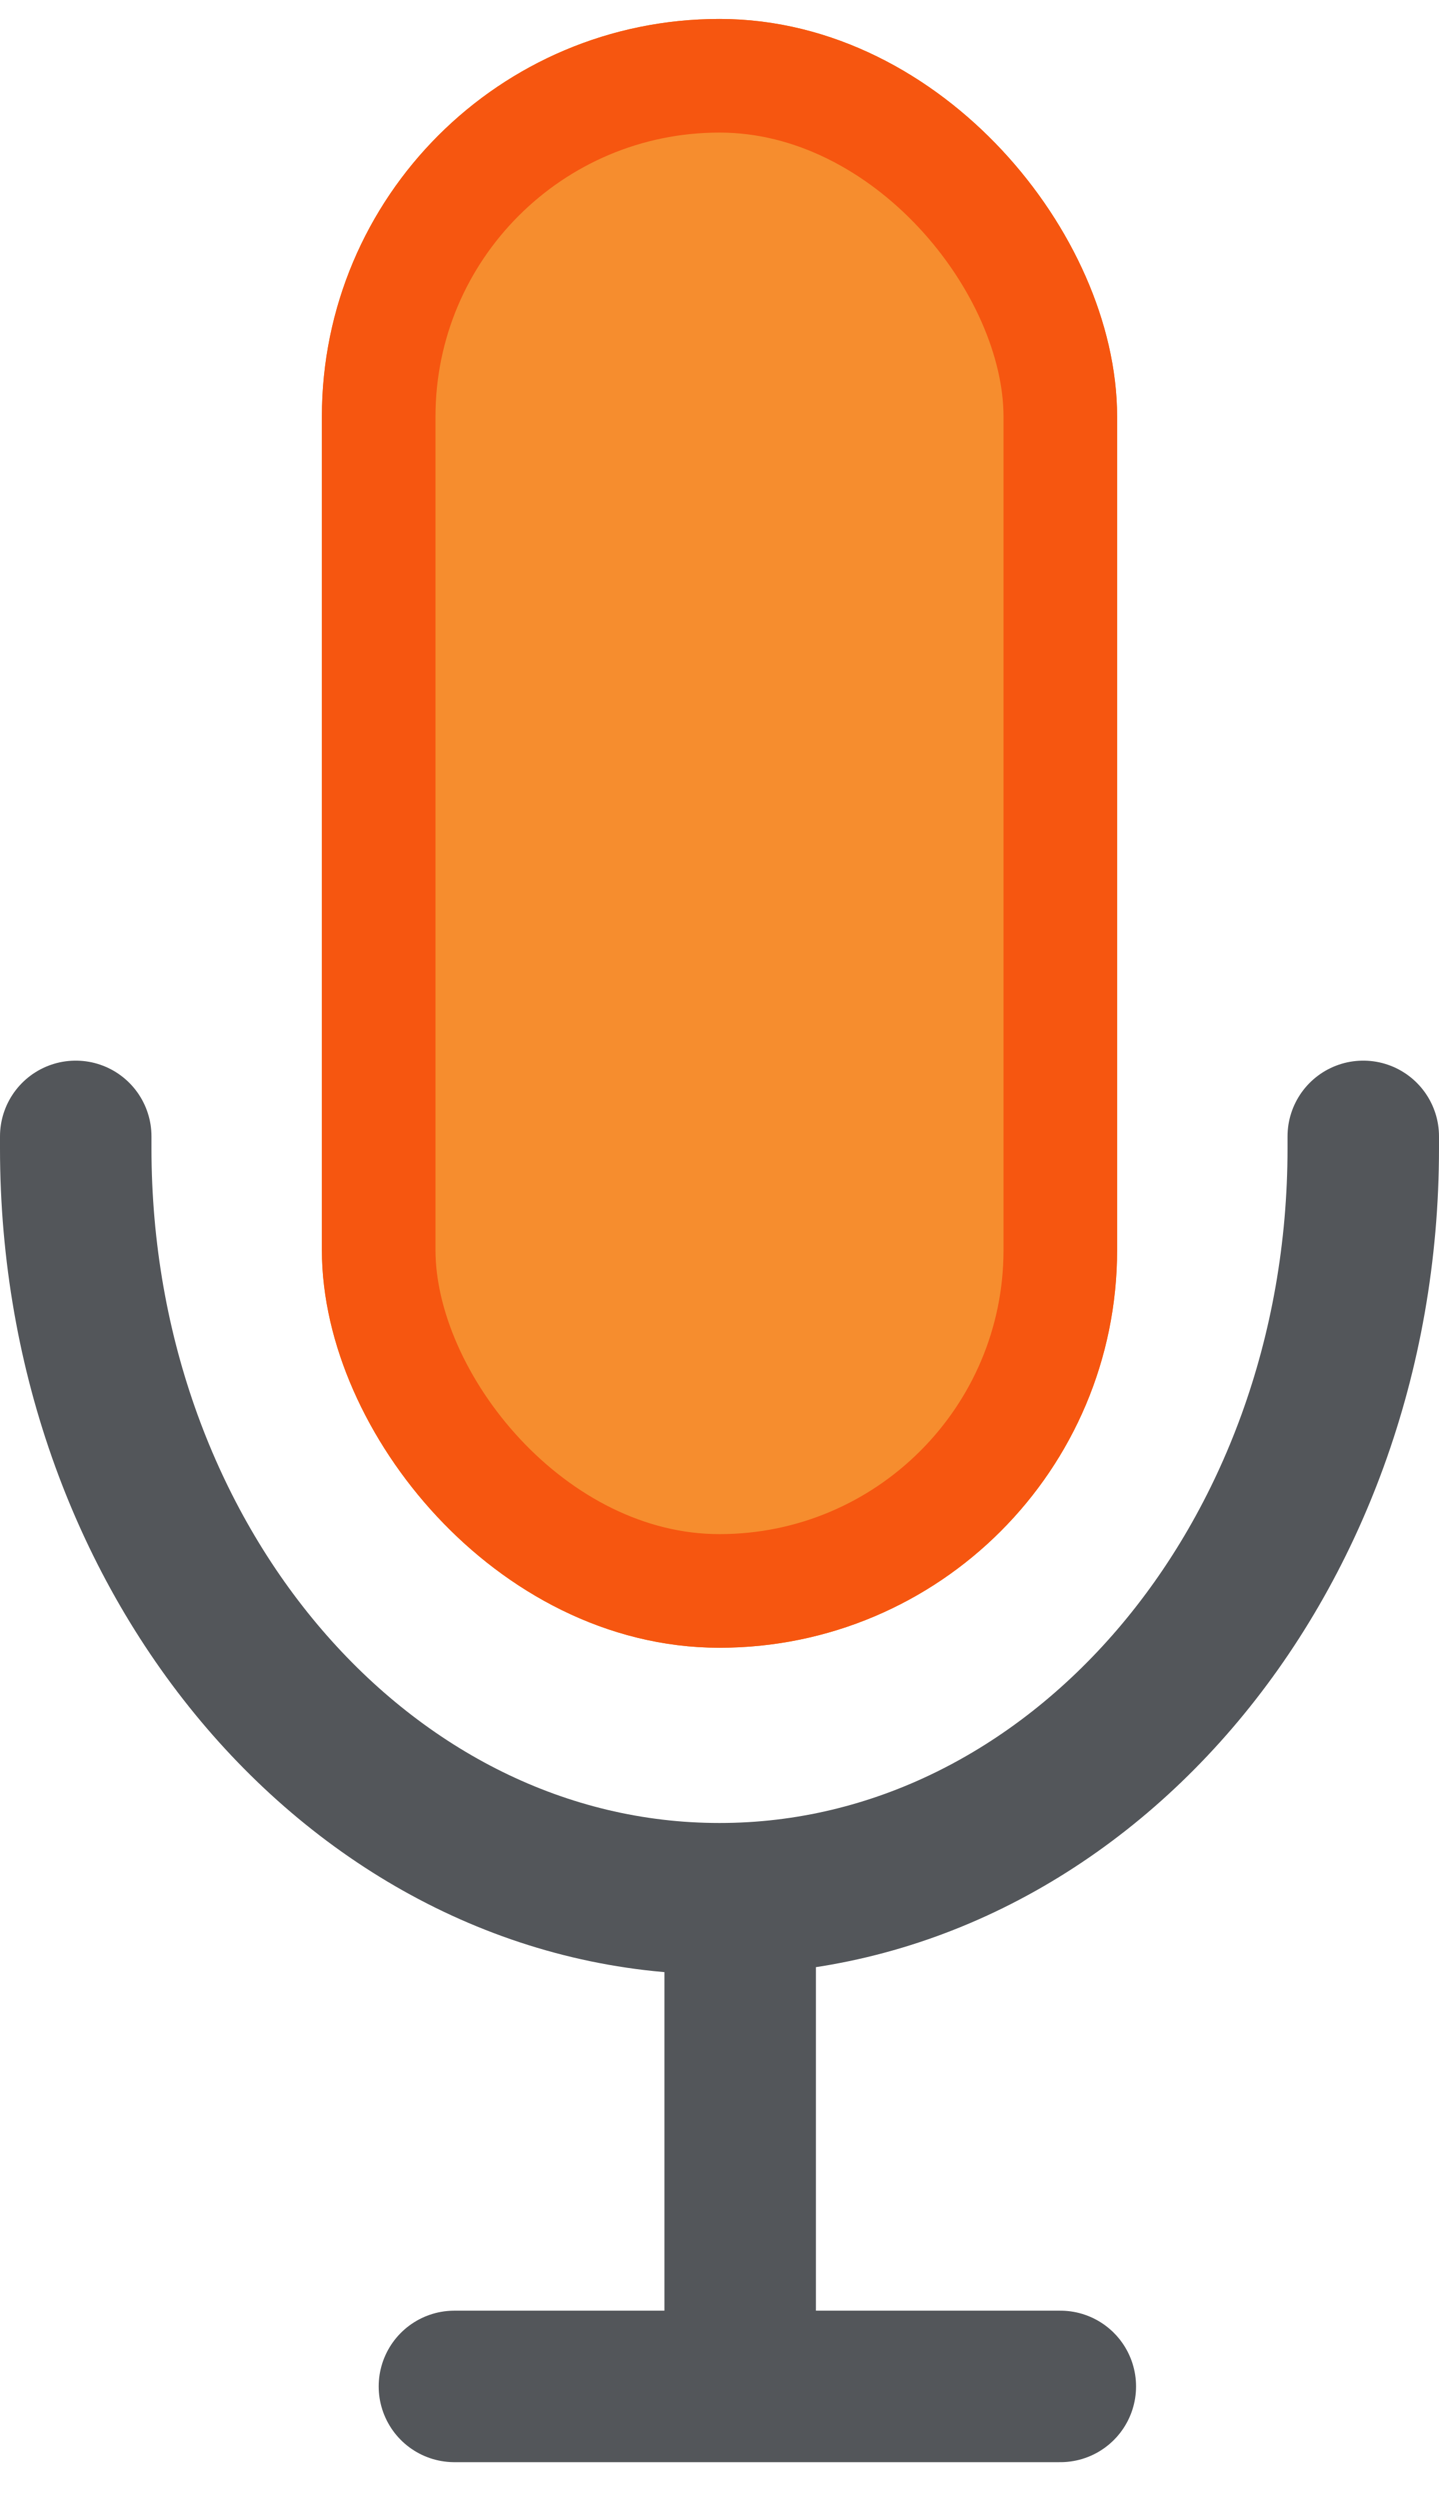
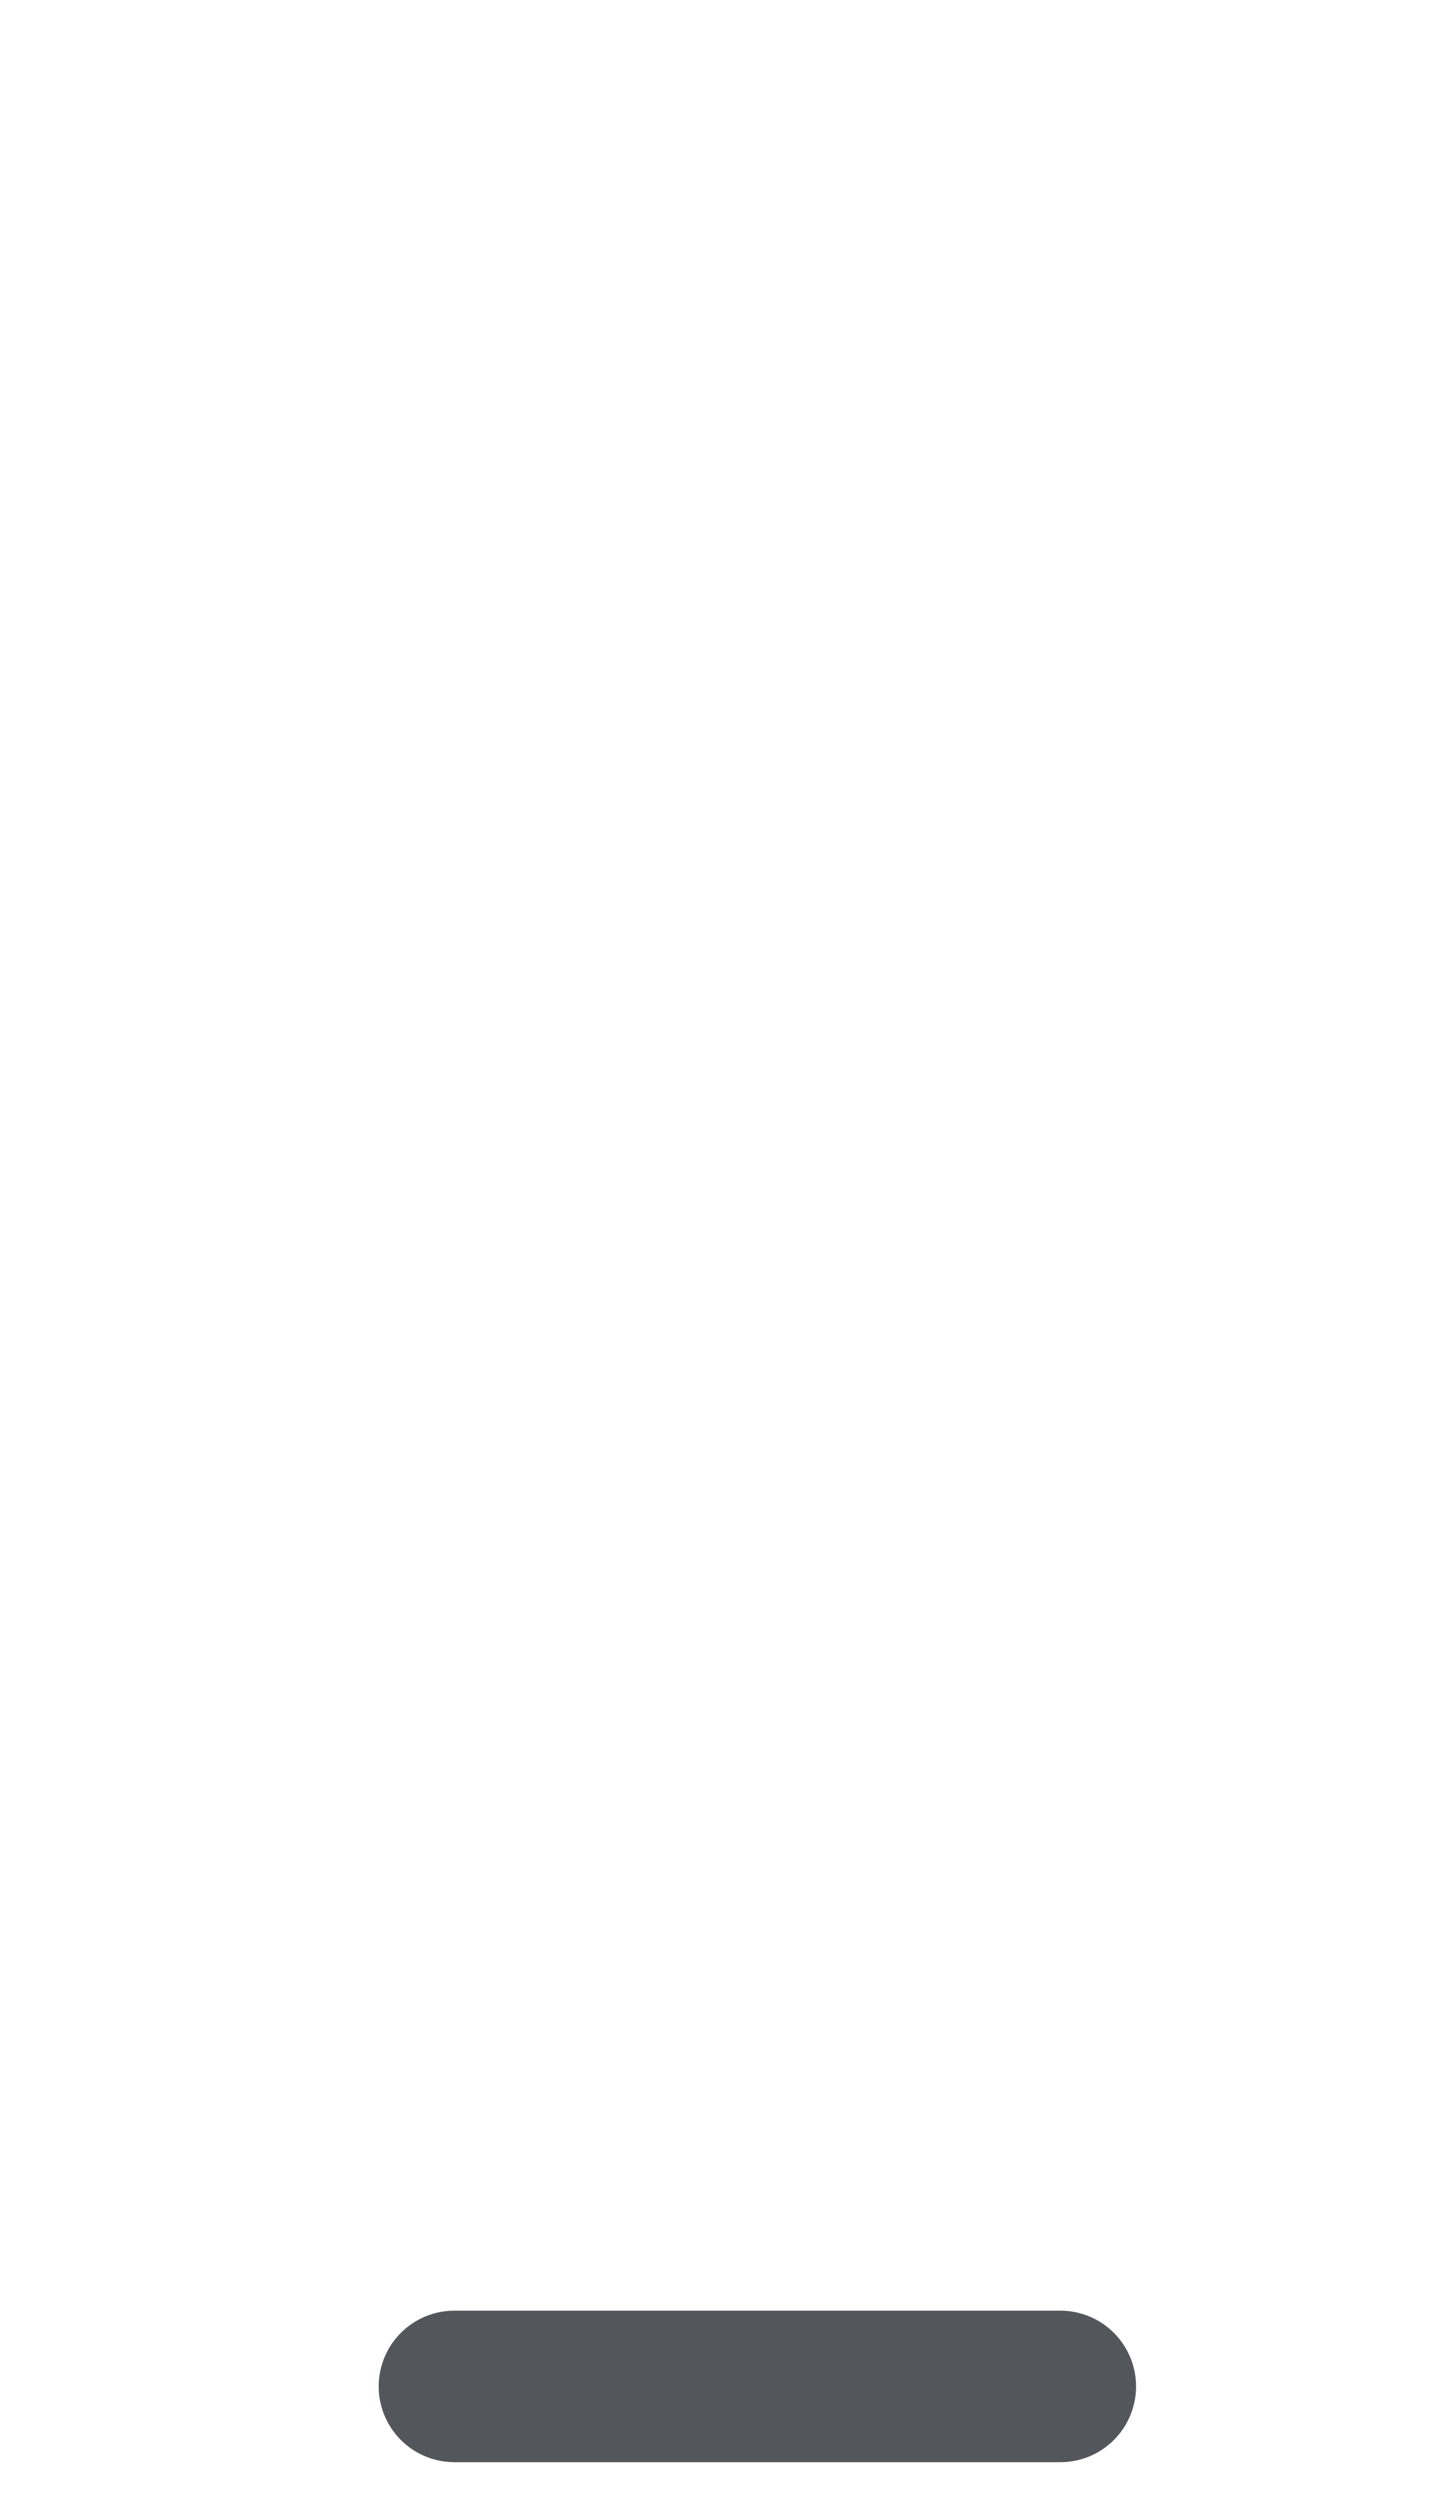
<svg xmlns="http://www.w3.org/2000/svg" xmlns:xlink="http://www.w3.org/1999/xlink" width="19" height="33" viewBox="0 0 19 33">
  <defs>
-     <rect id="a" width="9" height="20" x="4" rx="4.5" />
-   </defs>
+     </defs>
  <g fill="none" fill-rule="evenodd" stroke-linecap="round" stroke-linejoin="round">
-     <path stroke="#53565A" stroke-width="2" d="M18 15v.158c0 5.47-3.806 9.905-8.5 9.905S1 20.628 1 15.158V15M9.773 25.211v6.02" />
    <g stroke-width="1.5" transform="translate(1 1)">
      <use fill="#F68D2E" stroke="#F68D2E" xlink:href="#a" />
      <use stroke="#F65610" xlink:href="#a" />
    </g>
    <path stroke="#53565A" stroke-width="2" d="M6 31.5h8" />
  </g>
</svg>